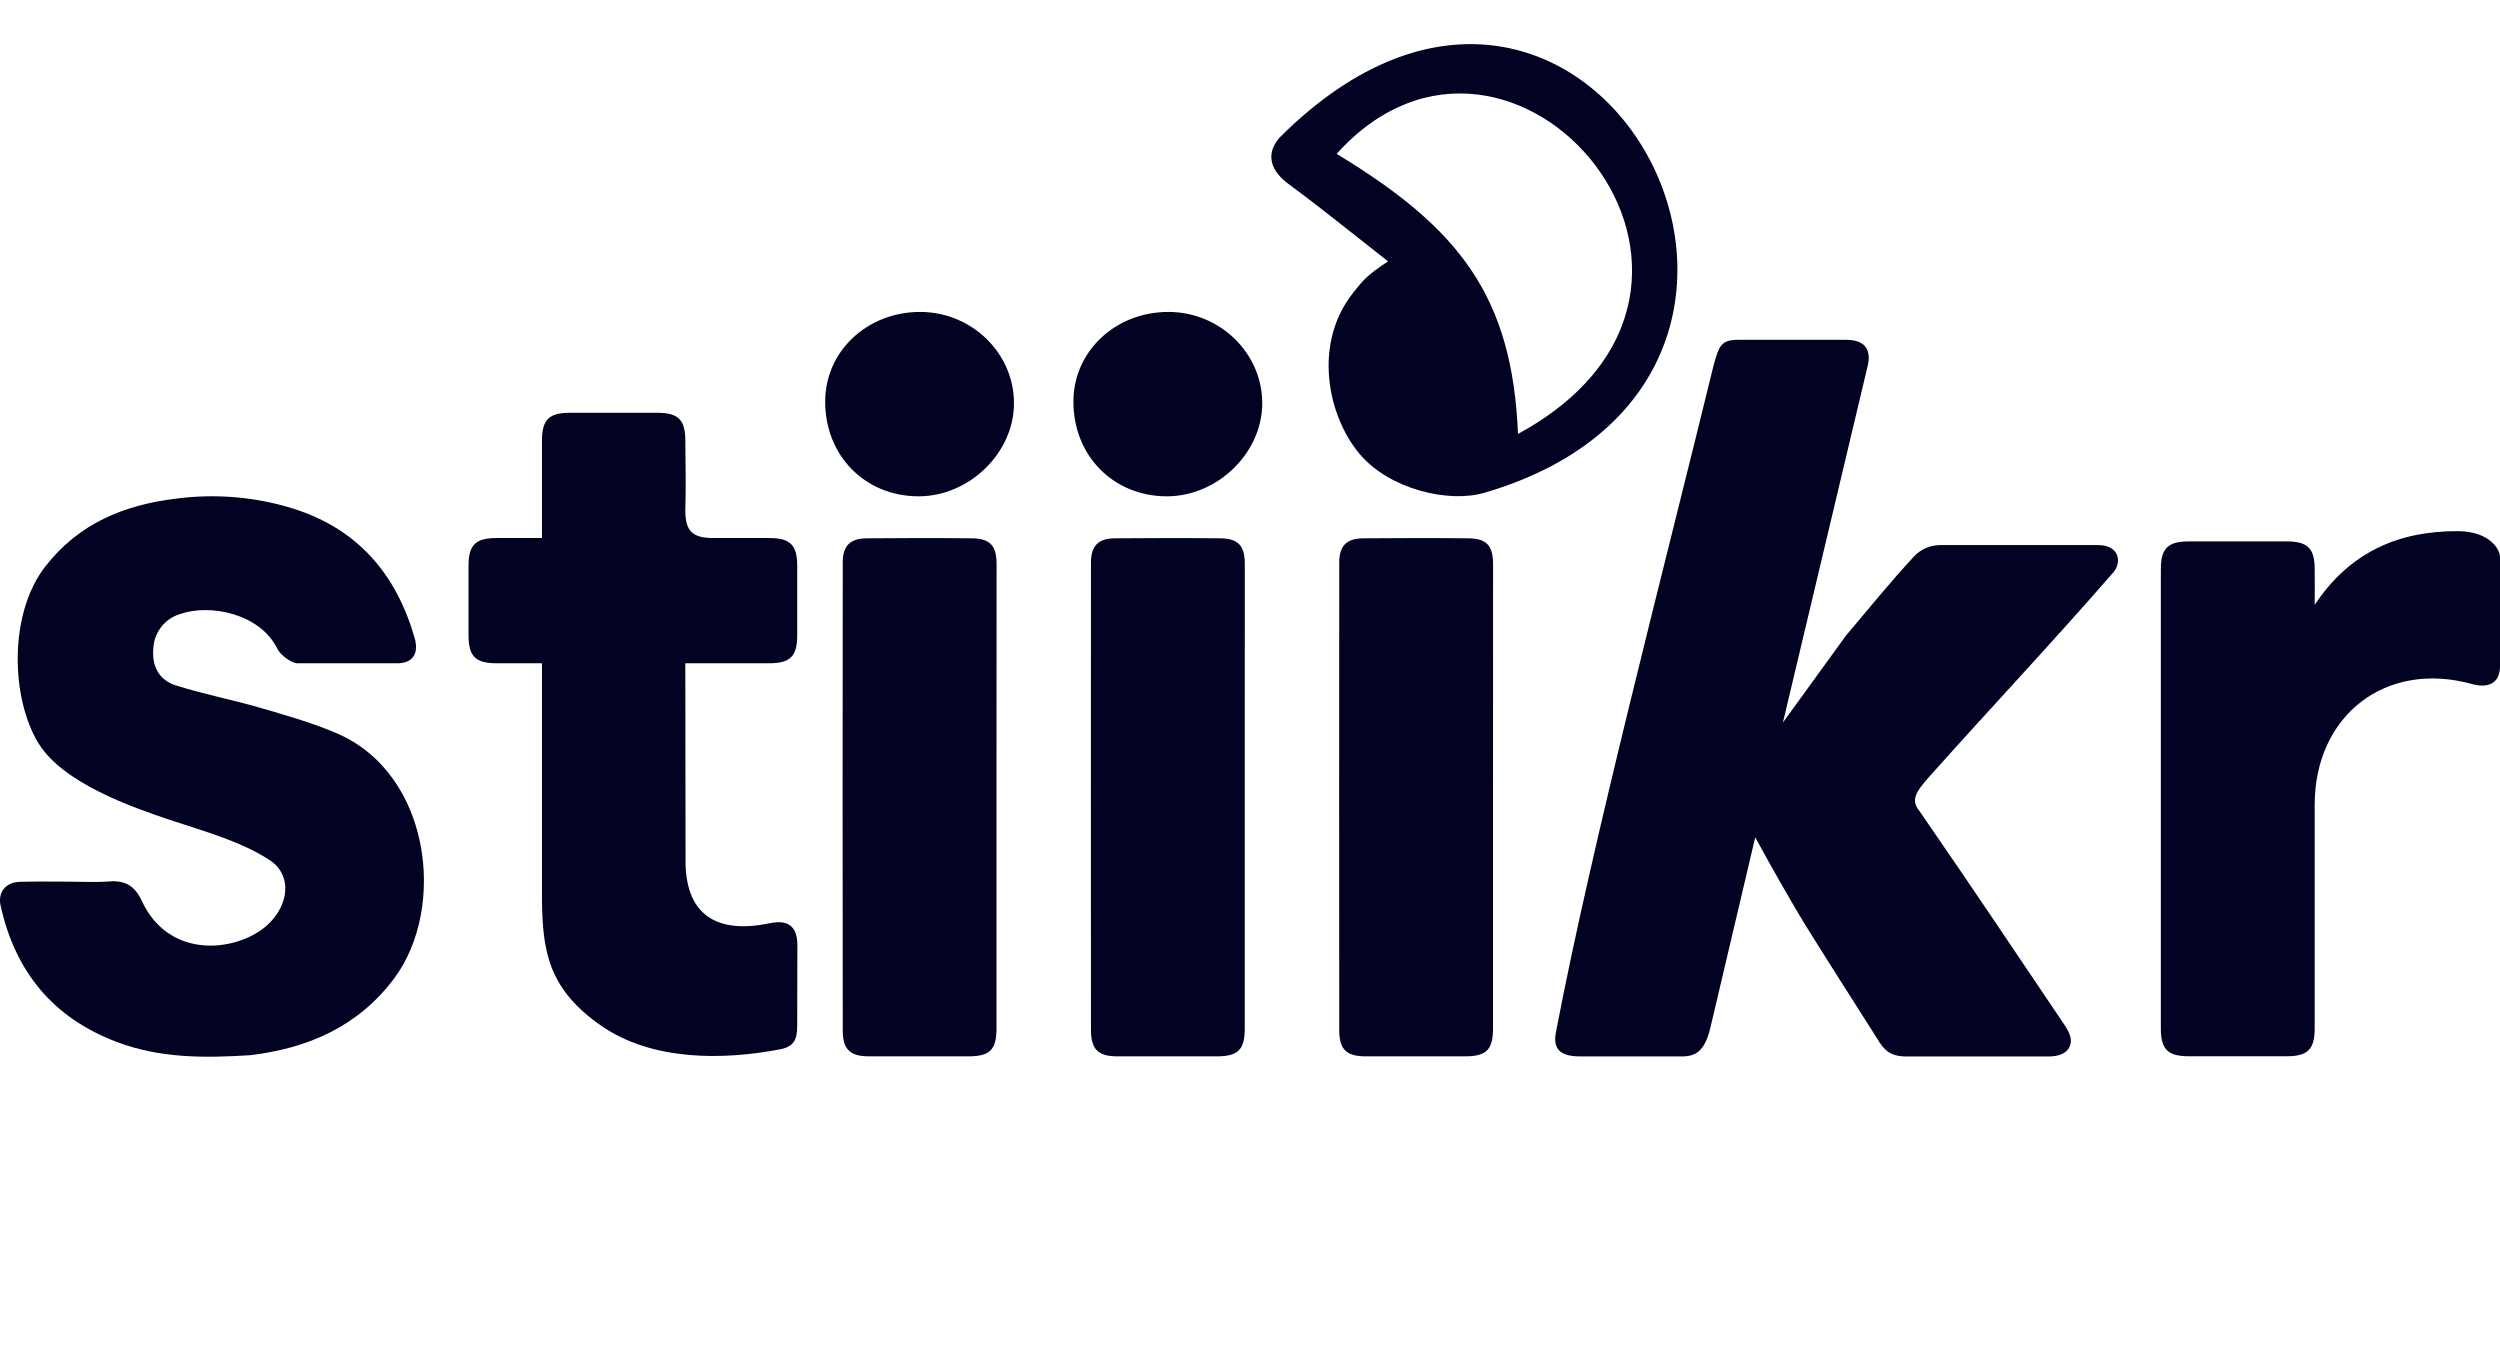
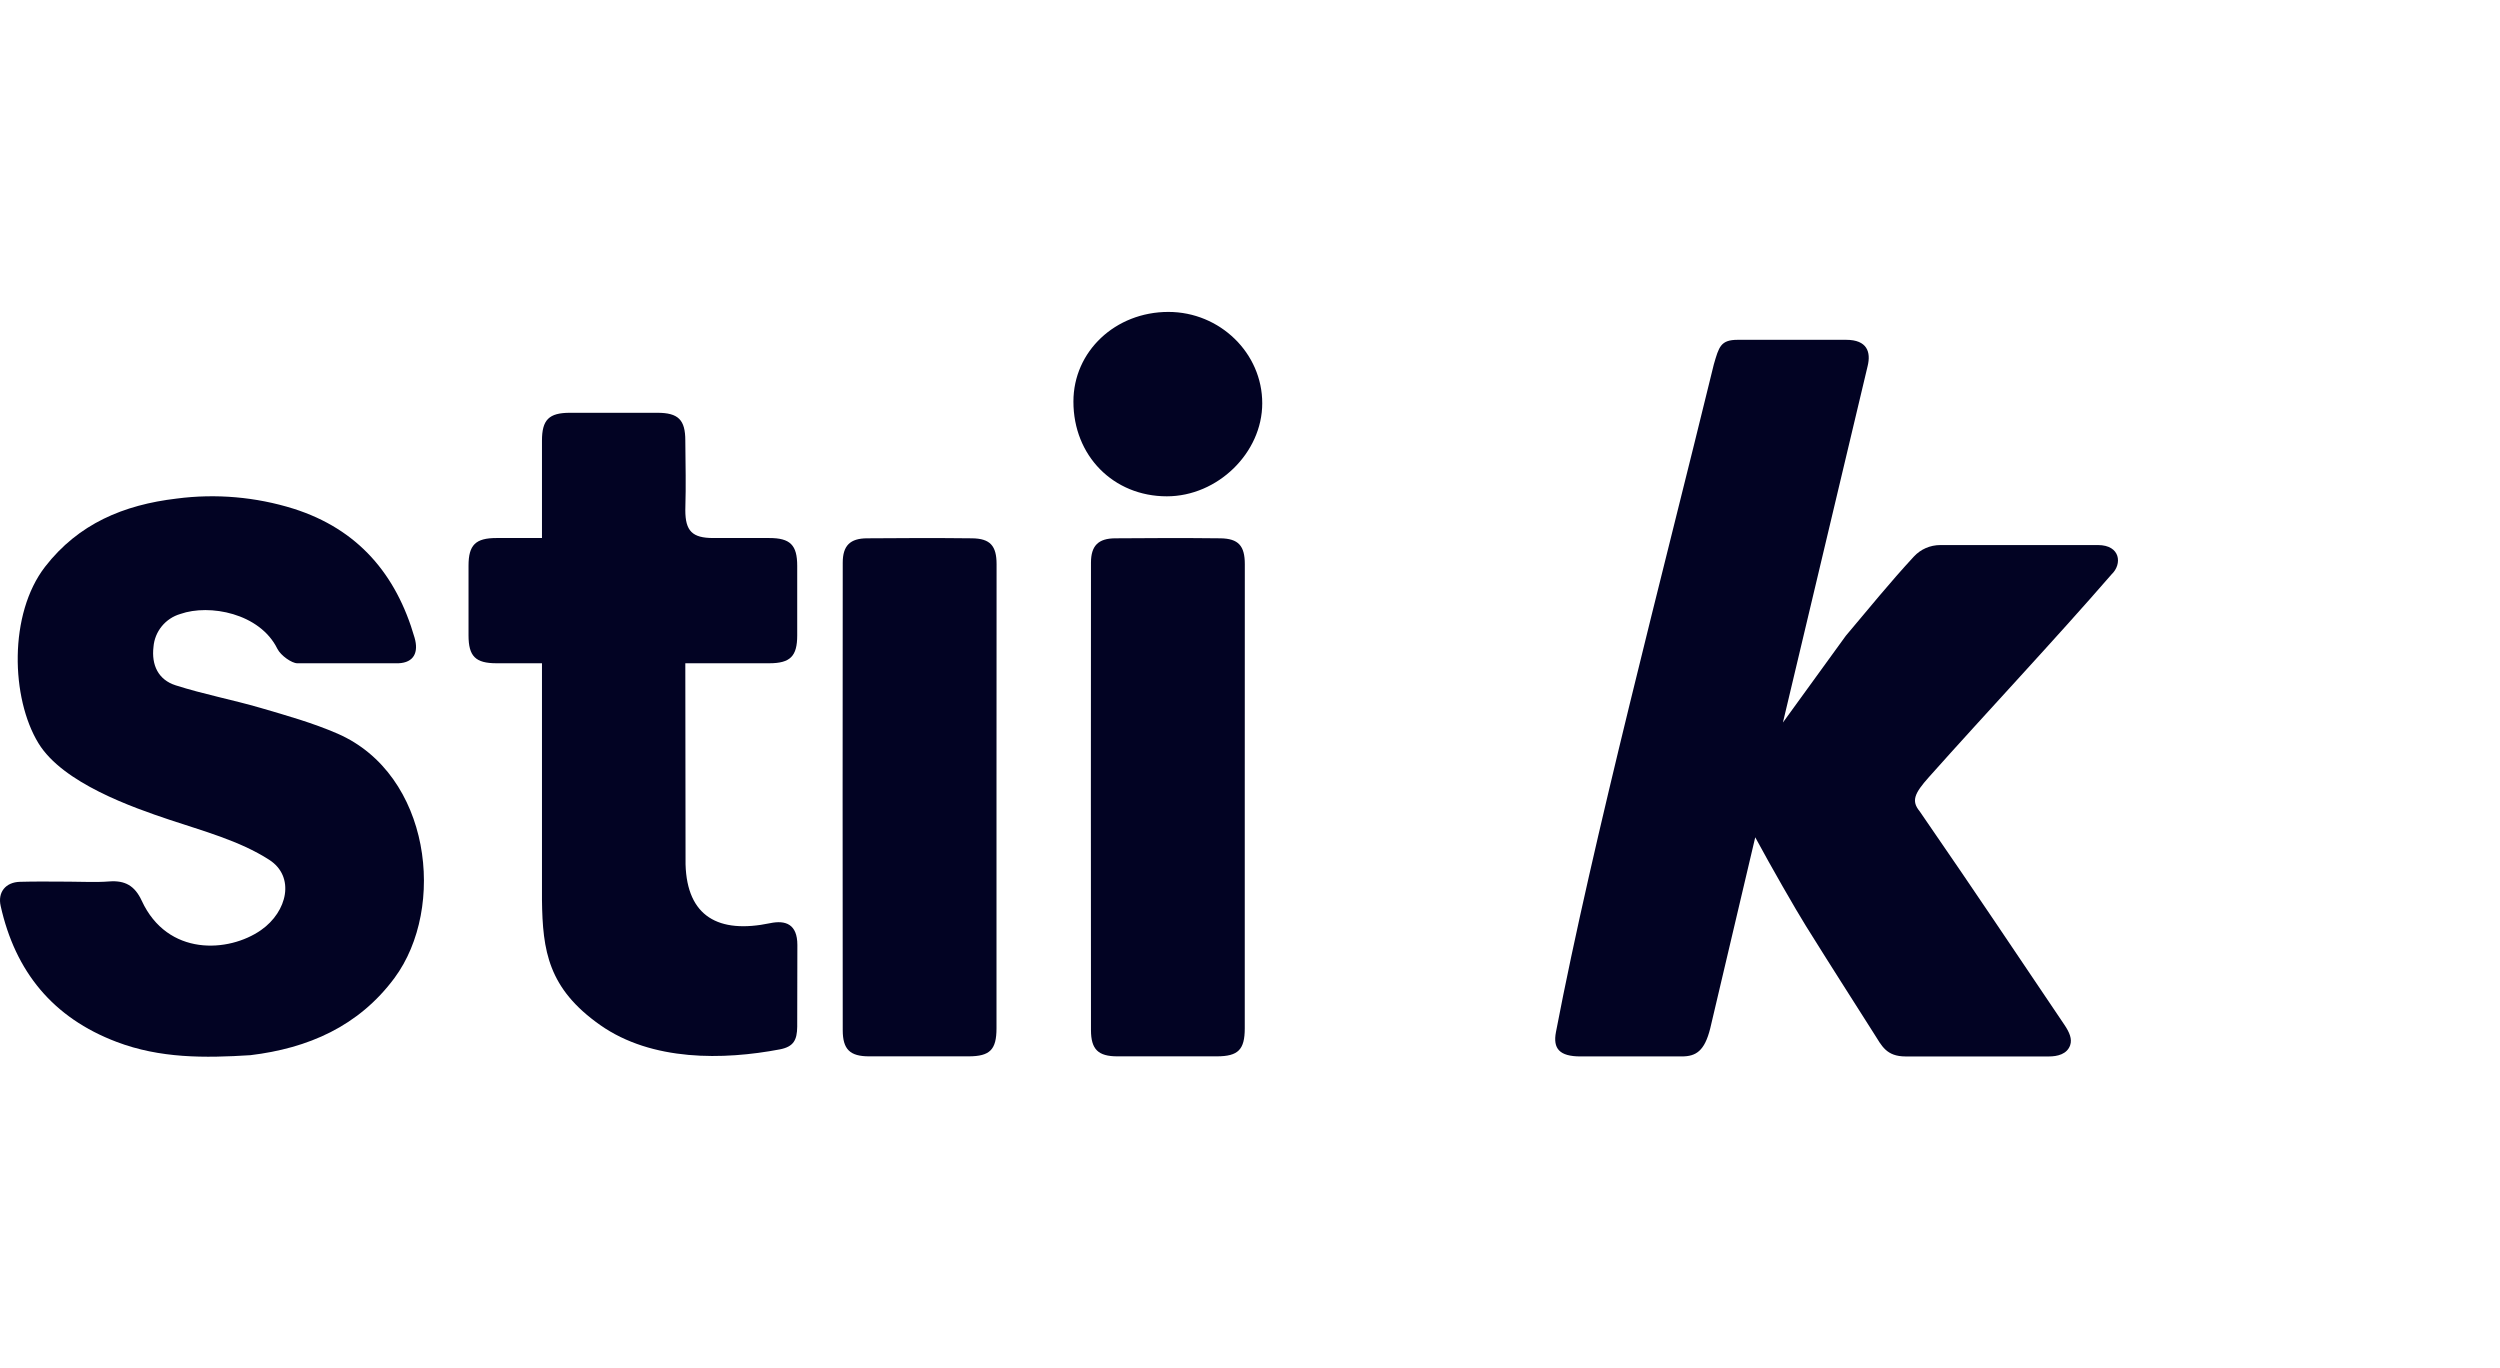
<svg xmlns="http://www.w3.org/2000/svg" width="95" height="52" viewBox="0 0 95 52" fill="none">
  <path d="M2.615 33.503C3.125 33.503 3.636 33.535 4.143 33.495C4.751 33.446 5.123 33.659 5.386 34.228C6.367 36.352 8.693 36.199 9.916 35.346C10.928 34.64 11.221 33.31 10.231 32.673C9.101 31.945 7.688 31.57 6.444 31.152C5.045 30.683 2.392 29.764 1.462 28.244C0.416 26.535 0.322 23.331 1.716 21.533C2.984 19.899 4.702 19.184 6.711 18.946C8.201 18.751 9.717 18.882 11.151 19.33C13.603 20.107 15.059 21.822 15.754 24.233C15.915 24.792 15.727 25.177 15.147 25.204C13.849 25.206 12.556 25.204 11.294 25.204C11.095 25.204 10.672 24.918 10.539 24.653C9.874 23.301 7.958 22.942 6.853 23.331C6.576 23.412 6.331 23.574 6.149 23.796C5.967 24.019 5.856 24.291 5.833 24.576C5.749 25.274 6.016 25.832 6.674 26.042C7.737 26.382 8.838 26.59 9.908 26.902C10.893 27.19 11.89 27.471 12.831 27.88C16.368 29.425 16.97 34.489 14.99 37.164C13.625 39.005 11.703 39.834 9.516 40.097C7.773 40.208 6.084 40.219 4.434 39.593C2.006 38.675 0.58 36.918 0.025 34.425C-0.092 33.907 0.211 33.523 0.761 33.509C1.375 33.49 1.995 33.503 2.615 33.503Z" fill="#020323" />
  <path d="M20.595 16.744L20.595 20.445L18.867 20.445C18.07 20.445 17.804 20.709 17.804 21.496L17.804 24.146C17.804 24.94 18.07 25.204 18.867 25.204L20.595 25.204L20.595 34.193C20.617 36.135 20.834 37.564 22.807 38.952C24.78 40.34 27.504 40.281 29.63 39.877C30.161 39.776 30.287 39.518 30.294 39.018C30.294 38.82 30.3 36.947 30.3 35.911C30.3 35.118 29.855 34.958 29.264 35.081C27.306 35.49 26.107 34.829 26.051 32.846L26.042 25.204L29.231 25.204C30.028 25.204 30.294 24.94 30.294 24.146L30.294 21.503C30.294 20.709 30.028 20.445 29.231 20.445L27.105 20.445C26.308 20.445 26.042 20.181 26.042 19.387C26.071 18.286 26.049 17.845 26.042 16.744C26.042 15.951 25.776 15.686 24.979 15.686L21.657 15.686C20.86 15.686 20.595 15.951 20.595 16.744Z" fill="#020323" />
-   <path d="M93.406 20.184C91.135 20.174 89.287 20.983 87.958 22.985C87.958 22.531 87.967 22.086 87.958 21.631C87.958 20.838 87.692 20.574 86.895 20.574L83.175 20.574C82.377 20.574 82.112 20.838 82.112 21.631L82.112 39.08C82.112 39.874 82.377 40.138 83.175 40.138L86.895 40.138C87.692 40.138 87.958 39.874 87.958 39.08L87.958 30.587C87.958 27.183 90.658 25.085 93.937 25.994C94.56 26.167 94.991 25.959 95 25.333C95.019 23.946 95 22.557 95 21.169C95 20.853 94.575 20.189 93.406 20.184Z" fill="#020323" />
-   <path fill-rule="evenodd" clip-rule="evenodd" d="M51.661 9.076L51.662 9.077C52.023 9.363 52.385 9.65 52.747 9.933C51.963 10.443 51.798 10.65 51.452 11.085L51.42 11.126C49.892 13.042 50.429 15.802 51.685 17.273C52.815 18.594 55.046 19.123 56.402 18.727C71.549 14.298 60.388 -6.522 48.629 5.223C48.073 5.852 48.282 6.492 48.963 6.991C49.846 7.64 50.751 8.356 51.661 9.076ZM50.792 5.847C55.472 8.68 57.465 11.258 57.684 16.489C68.028 10.861 57.465 -1.565 50.792 5.847Z" fill="#020323" />
  <path d="M37.867 30.291C37.867 33.218 37.867 36.146 37.867 39.075C37.867 39.888 37.619 40.139 36.811 40.141C35.549 40.141 34.287 40.141 33.025 40.141C32.299 40.141 32.025 39.877 32.024 39.149C32.018 33.227 32.018 27.304 32.024 21.381C32.024 20.738 32.301 20.456 32.954 20.456C34.282 20.444 35.611 20.441 36.94 20.456C37.628 20.465 37.87 20.741 37.87 21.439C37.868 24.39 37.867 27.34 37.867 30.291Z" fill="#020323" />
  <path d="M47.301 30.291C47.301 33.218 47.301 36.146 47.301 39.075C47.301 39.888 47.052 40.139 46.244 40.141C44.982 40.141 43.72 40.141 42.459 40.141C41.732 40.141 41.459 39.877 41.457 39.149C41.452 33.227 41.452 27.304 41.457 21.381C41.457 20.738 41.735 20.456 42.387 20.456C43.716 20.444 45.045 20.441 46.373 20.456C47.062 20.465 47.303 20.741 47.303 21.439C47.302 24.39 47.301 27.34 47.301 30.291Z" fill="#020323" />
-   <path d="M56.734 30.291C56.734 33.218 56.734 36.146 56.734 39.075C56.734 39.888 56.486 40.139 55.678 40.141C54.416 40.141 53.154 40.141 51.893 40.141C51.166 40.141 50.892 39.877 50.891 39.149C50.886 33.227 50.886 27.304 50.891 21.381C50.891 20.738 51.169 20.456 51.821 20.456C53.15 20.444 54.478 20.441 55.807 20.456C56.495 20.465 56.737 20.741 56.737 21.439C56.735 24.39 56.734 27.34 56.734 30.291Z" fill="#020323" />
  <path d="M44.399 11.853C46.359 11.853 47.97 13.423 47.965 15.327C47.965 17.209 46.266 18.861 44.34 18.86C42.307 18.86 40.786 17.316 40.79 15.257C40.79 13.35 42.385 11.853 44.399 11.853Z" fill="#020323" />
-   <path d="M34.965 11.853C36.925 11.853 38.537 13.423 38.531 15.327C38.531 17.209 36.832 18.861 34.907 18.86C32.874 18.86 31.353 17.316 31.357 15.257C31.357 13.35 32.951 11.853 34.965 11.853Z" fill="#020323" />
  <path d="M70.141 24.16C70.994 23.15 71.827 22.122 72.724 21.153C72.985 20.87 73.343 20.712 73.741 20.712L79.72 20.712C80.584 20.712 80.65 21.439 80.241 21.824C78.076 24.32 75.494 27.066 73.295 29.534C72.745 30.151 72.624 30.435 72.944 30.825C75.402 34.394 76.266 35.716 78.445 38.939C78.644 39.233 78.746 39.484 78.667 39.716C78.548 40.063 78.177 40.145 77.86 40.145C76.133 40.145 74.206 40.146 72.413 40.145C71.682 40.144 71.51 39.748 71.217 39.285C70.088 37.501 69.822 37.104 68.623 35.183C68.241 34.571 67.308 32.946 66.699 31.817L64.989 39.077C64.773 39.946 64.441 40.144 63.909 40.144L60.056 40.144C59.259 40.144 59.006 39.847 59.126 39.219C60.517 31.951 63.194 21.77 65.125 13.848C65.32 13.178 65.383 12.913 66.035 12.913C67.398 12.913 68.759 12.913 70.154 12.913C70.951 12.913 71.1 13.376 70.971 13.907L67.751 27.456L70.141 24.16Z" fill="#020323" />
</svg>